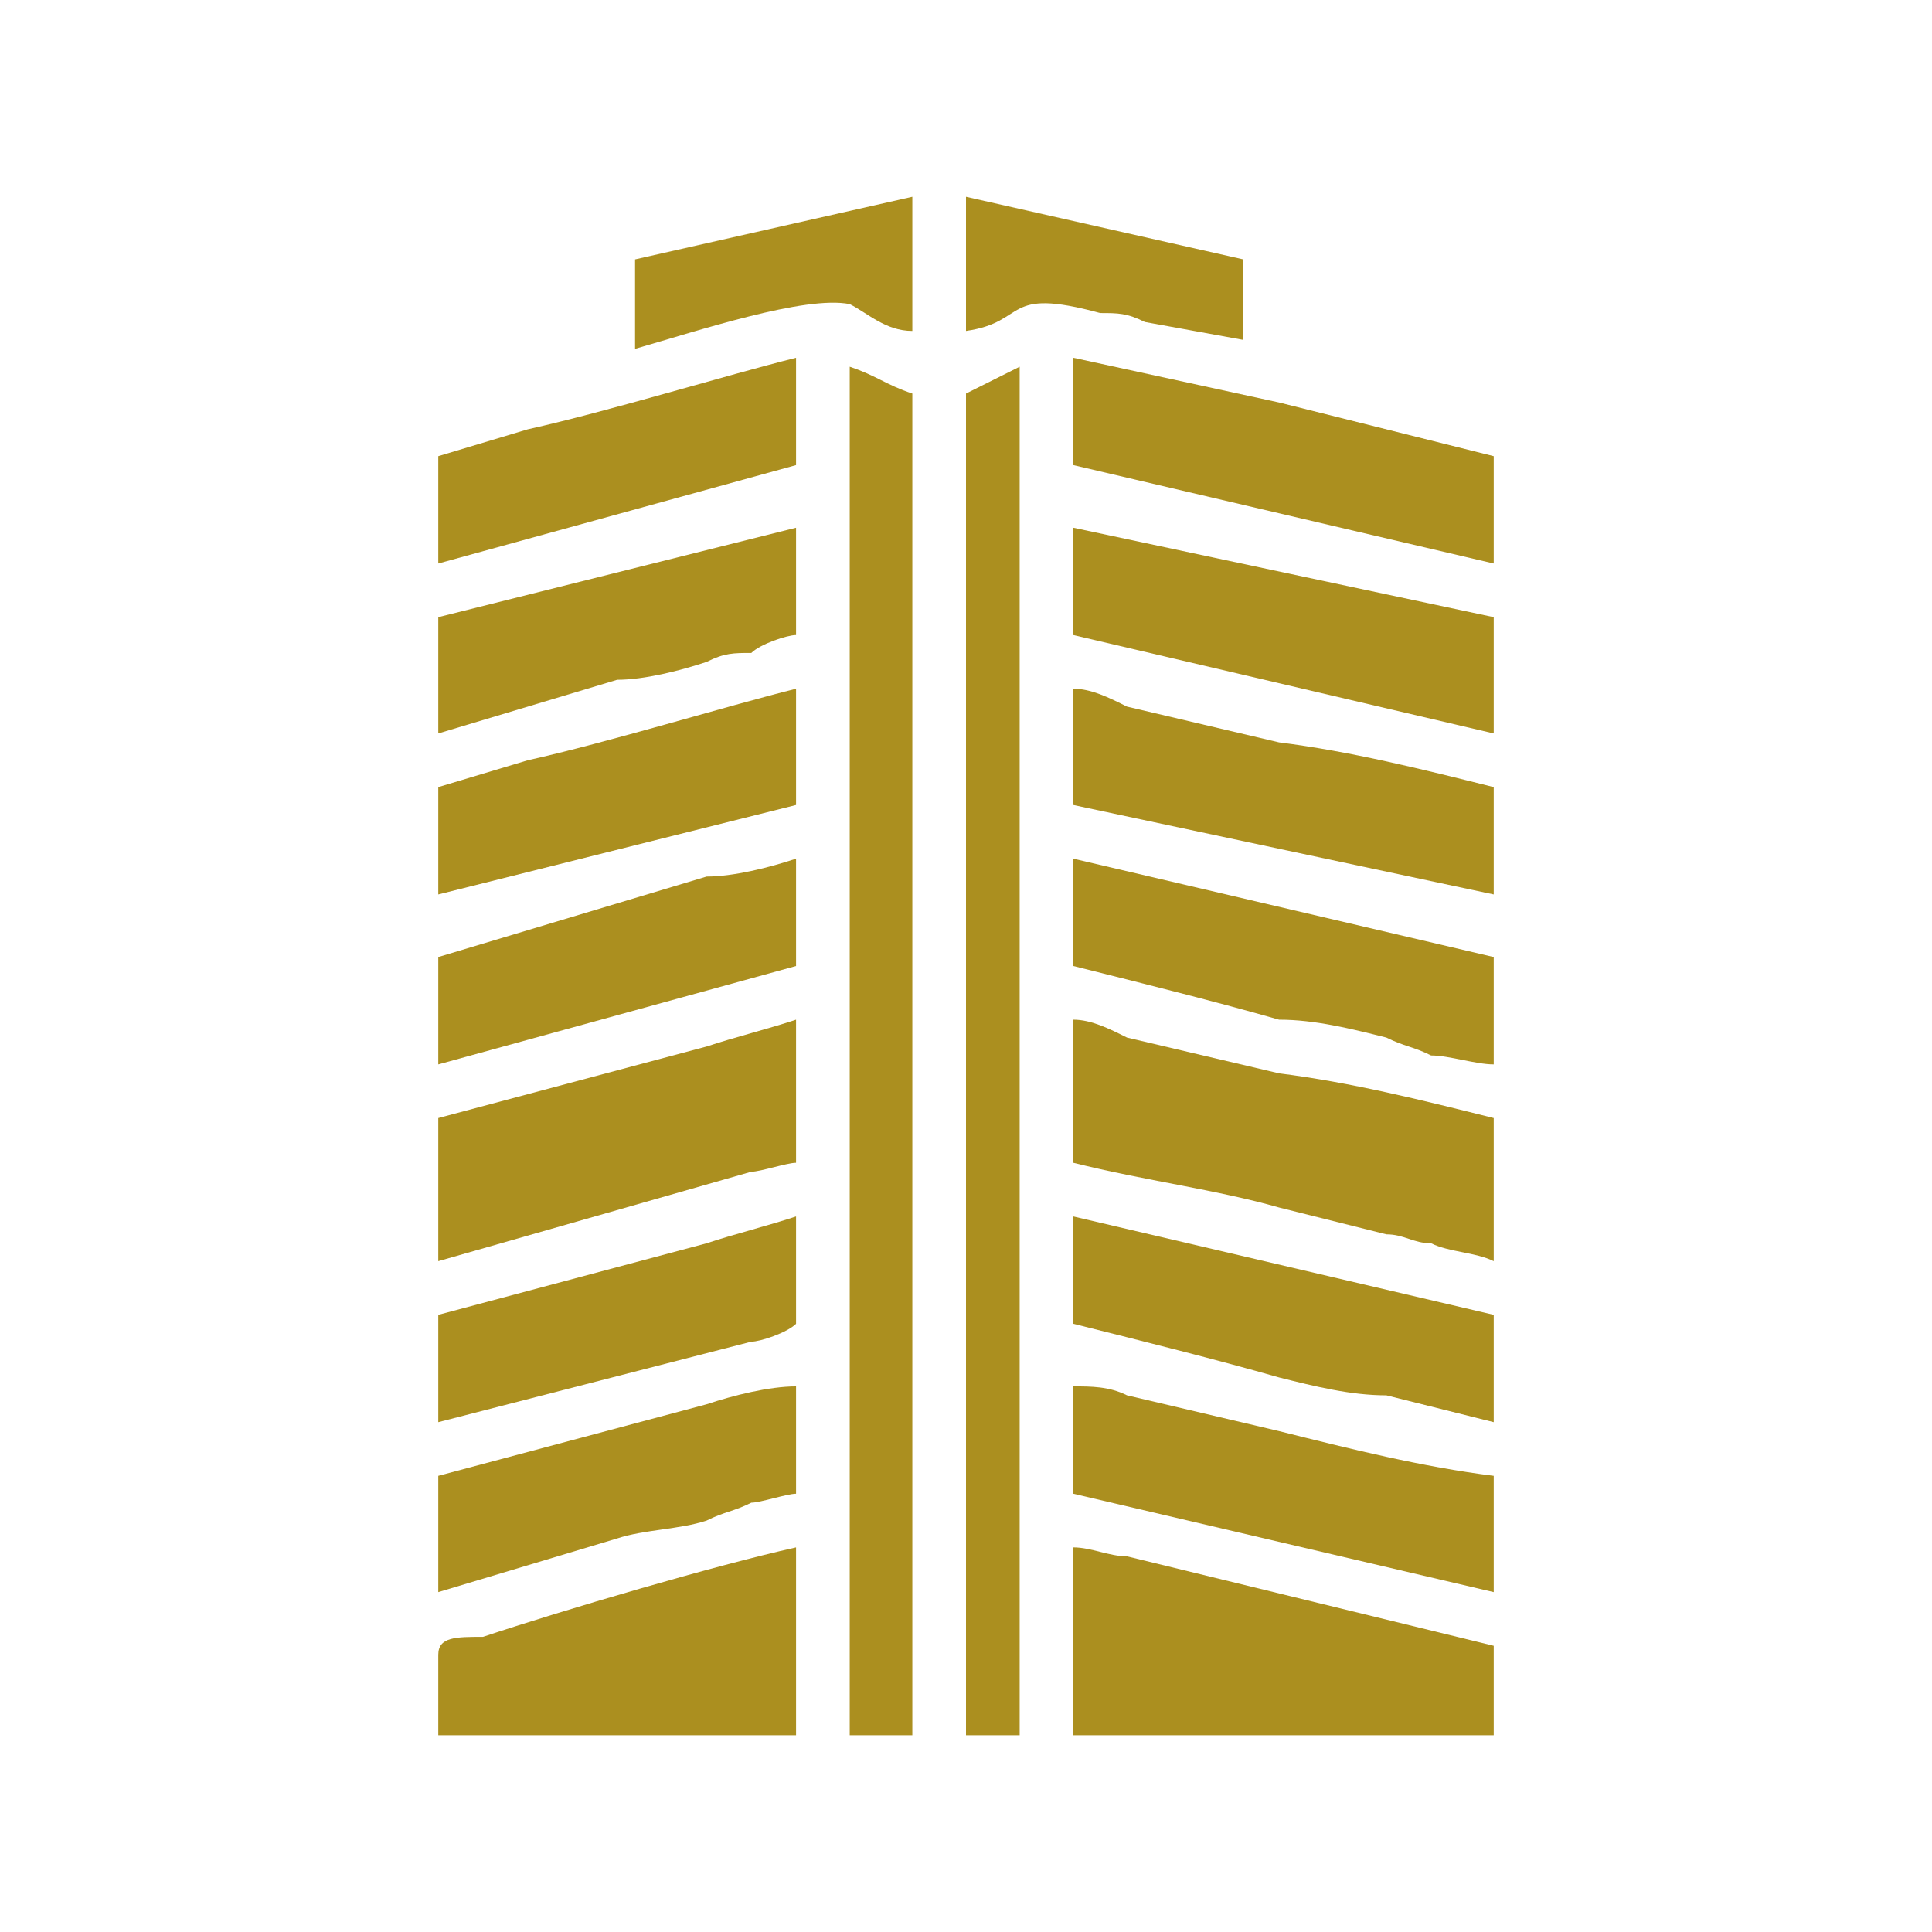
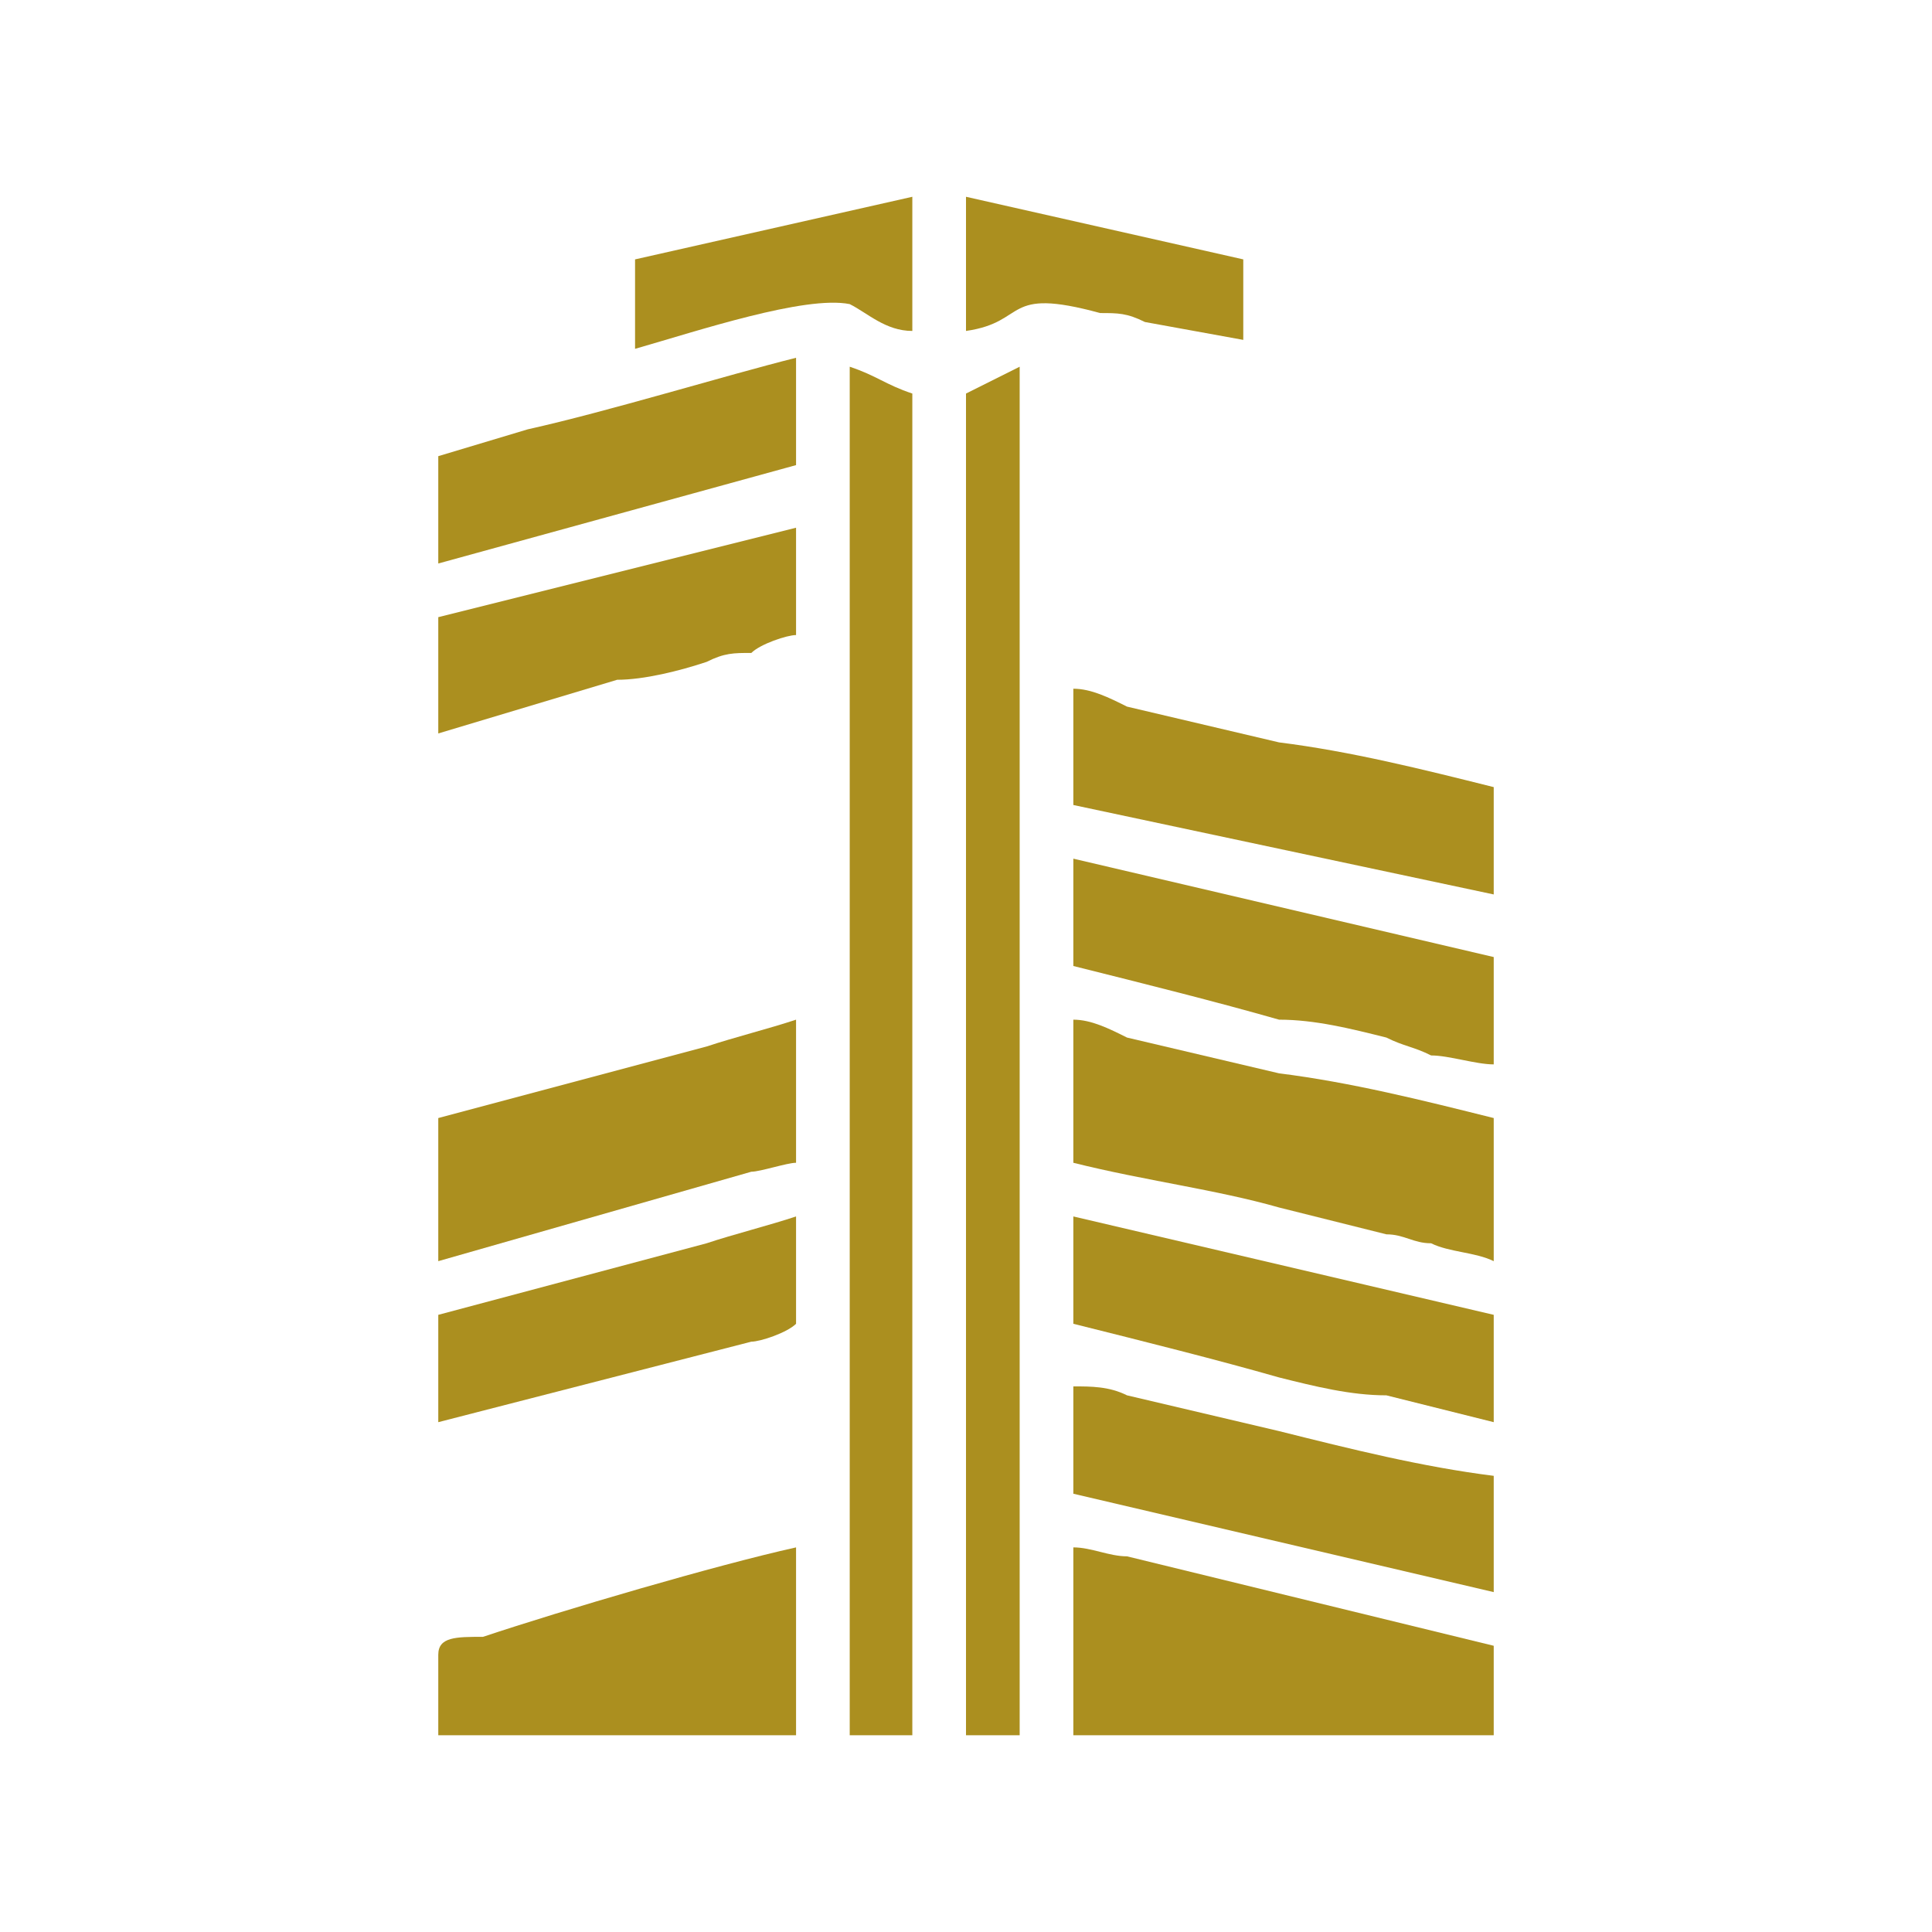
<svg xmlns="http://www.w3.org/2000/svg" xml:space="preserve" width="50px" height="50px" version="1.1" style="shape-rendering:geometricPrecision; text-rendering:geometricPrecision; image-rendering:optimizeQuality; fill-rule:evenodd; clip-rule:evenodd" viewBox="0 0 2.16 2.16">
  <defs>
    <style type="text/css">
   
    .fil0 {fill:none}
    .fil1 {fill:#AB8F1F}
   
  </style>
  </defs>
  <g id="Layer_x0020_1">
    <rect class="fil0" width="2.16" height="2.16" />
    <g id="_2341282409856">
      <path class="fil1" d="M0.95 1.94l0.07 0 0 -1.5c-0.03,-0.01 -0.04,-0.02 -0.07,-0.03l0 1.53z" />
      <path class="fil1" d="M1.08 0.44l0 1.5 0.06 0 0 -1.53c-0.02,0.01 -0.04,0.02 -0.06,0.03z" />
      <path class="fil1" d="M1.2 1.3c0.08,0.02 0.16,0.03 0.23,0.05 0.04,0.01 0.08,0.02 0.12,0.03 0.02,0 0.03,0.01 0.05,0.01 0.02,0.01 0.05,0.01 0.07,0.02l0 -0.16c-0.08,-0.02 -0.16,-0.04 -0.24,-0.05l-0.17 -0.04c-0.02,-0.01 -0.04,-0.02 -0.06,-0.02l0 0.16z" />
      <path class="fil1" d="M1.2 1.94l0.47 0 0 -0.1 -0.41 -0.1c-0.02,0 -0.04,-0.01 -0.06,-0.01l0 0.21z" />
      <path class="fil1" d="M0.49 1.85l0 0.09 0.4 0 0 -0.21c-0.09,0.02 -0.26,0.07 -0.35,0.1 -0.03,0 -0.05,0 -0.05,0.02z" />
-       <path class="fil1" d="M0.49 1.25l0 0.16 0.35 -0.1c0.01,0 0.04,-0.01 0.05,-0.01l0 -0.16c-0.03,0.01 -0.07,0.02 -0.1,0.03l-0.3 0.08z" />
+       <path class="fil1" d="M0.49 1.25l0 0.16 0.35 -0.1c0.01,0 0.04,-0.01 0.05,-0.01l0 -0.16c-0.03,0.01 -0.07,0.02 -0.1,0.03l-0.3 0.08" />
      <path class="fil1" d="M1.2 0.9l0.47 0.1 0 -0.12c-0.08,-0.02 -0.16,-0.04 -0.24,-0.05l-0.17 -0.04c-0.02,-0.01 -0.04,-0.02 -0.06,-0.02l0 0.13z" />
      <path class="fil1" d="M1.2 1.67l0.47 0.11 0 -0.13c-0.08,-0.01 -0.16,-0.03 -0.24,-0.05l-0.17 -0.04c-0.02,-0.01 -0.04,-0.01 -0.06,-0.01l0 0.12z" />
-       <path class="fil1" d="M1.2 0.52l0.47 0.11 0 -0.12c-0.08,-0.02 -0.16,-0.04 -0.24,-0.06l-0.23 -0.05 0 0.12z" />
      <path class="fil1" d="M1.2 1.08c0.08,0.02 0.16,0.04 0.23,0.06 0.04,0 0.08,0.01 0.12,0.02 0.02,0.01 0.03,0.01 0.05,0.02 0.02,0 0.05,0.01 0.07,0.01l0 -0.12 -0.47 -0.11 0 0.12z" />
      <path class="fil1" d="M1.2 1.48c0.08,0.02 0.16,0.04 0.23,0.06 0.04,0.01 0.08,0.02 0.12,0.02l0.12 0.03 0 -0.12 -0.47 -0.11 0 0.12z" />
-       <polygon class="fil1" points="1.2,0.71 1.67,0.82 1.67,0.69 1.2,0.59 " />
      <path class="fil1" d="M0.49 1.47l0 0.12 0.35 -0.09c0.01,0 0.04,-0.01 0.05,-0.02l0 -0.12c-0.03,0.01 -0.07,0.02 -0.1,0.03l-0.3 0.08z" />
      <path class="fil1" d="M0.49 0.51l0 0.12 0.4 -0.11 0 -0.12c-0.08,0.02 -0.21,0.06 -0.3,0.08l-0.1 0.03z" />
-       <path class="fil1" d="M0.49 0.88l0 0.12 0.4 -0.1 0 -0.13c-0.08,0.02 -0.21,0.06 -0.3,0.08l-0.1 0.03z" />
-       <path class="fil1" d="M0.49 1.65l0 0.13 0.2 -0.06c0.03,-0.01 0.07,-0.01 0.1,-0.02 0.02,-0.01 0.03,-0.01 0.05,-0.02 0.01,0 0.04,-0.01 0.05,-0.01l0 -0.12c-0.03,0 -0.07,0.01 -0.1,0.02l-0.3 0.08z" />
      <path class="fil1" d="M0.49 0.69l0 0.13 0.2 -0.06c0.03,0 0.07,-0.01 0.1,-0.02 0.02,-0.01 0.03,-0.01 0.05,-0.01 0.01,-0.01 0.04,-0.02 0.05,-0.02l0 -0.12 -0.4 0.1z" />
-       <path class="fil1" d="M0.49 1.07l0 0.12 0.4 -0.11 0 -0.12c-0.03,0.01 -0.07,0.02 -0.1,0.02l-0.3 0.09z" />
      <path class="fil1" d="M0.71 0.29l0 0.1c0.07,-0.02 0.19,-0.06 0.24,-0.05 0.02,0.01 0.04,0.03 0.07,0.03l0 -0.15 -0.31 0.07z" />
      <path class="fil1" d="M1.08 0.37c0.07,-0.01 0.04,-0.05 0.15,-0.02 0.02,0 0.03,0 0.05,0.01l0.11 0.02 0 -0.09 -0.31 -0.07 0 0.15z" />
    </g>
  </g>
</svg>